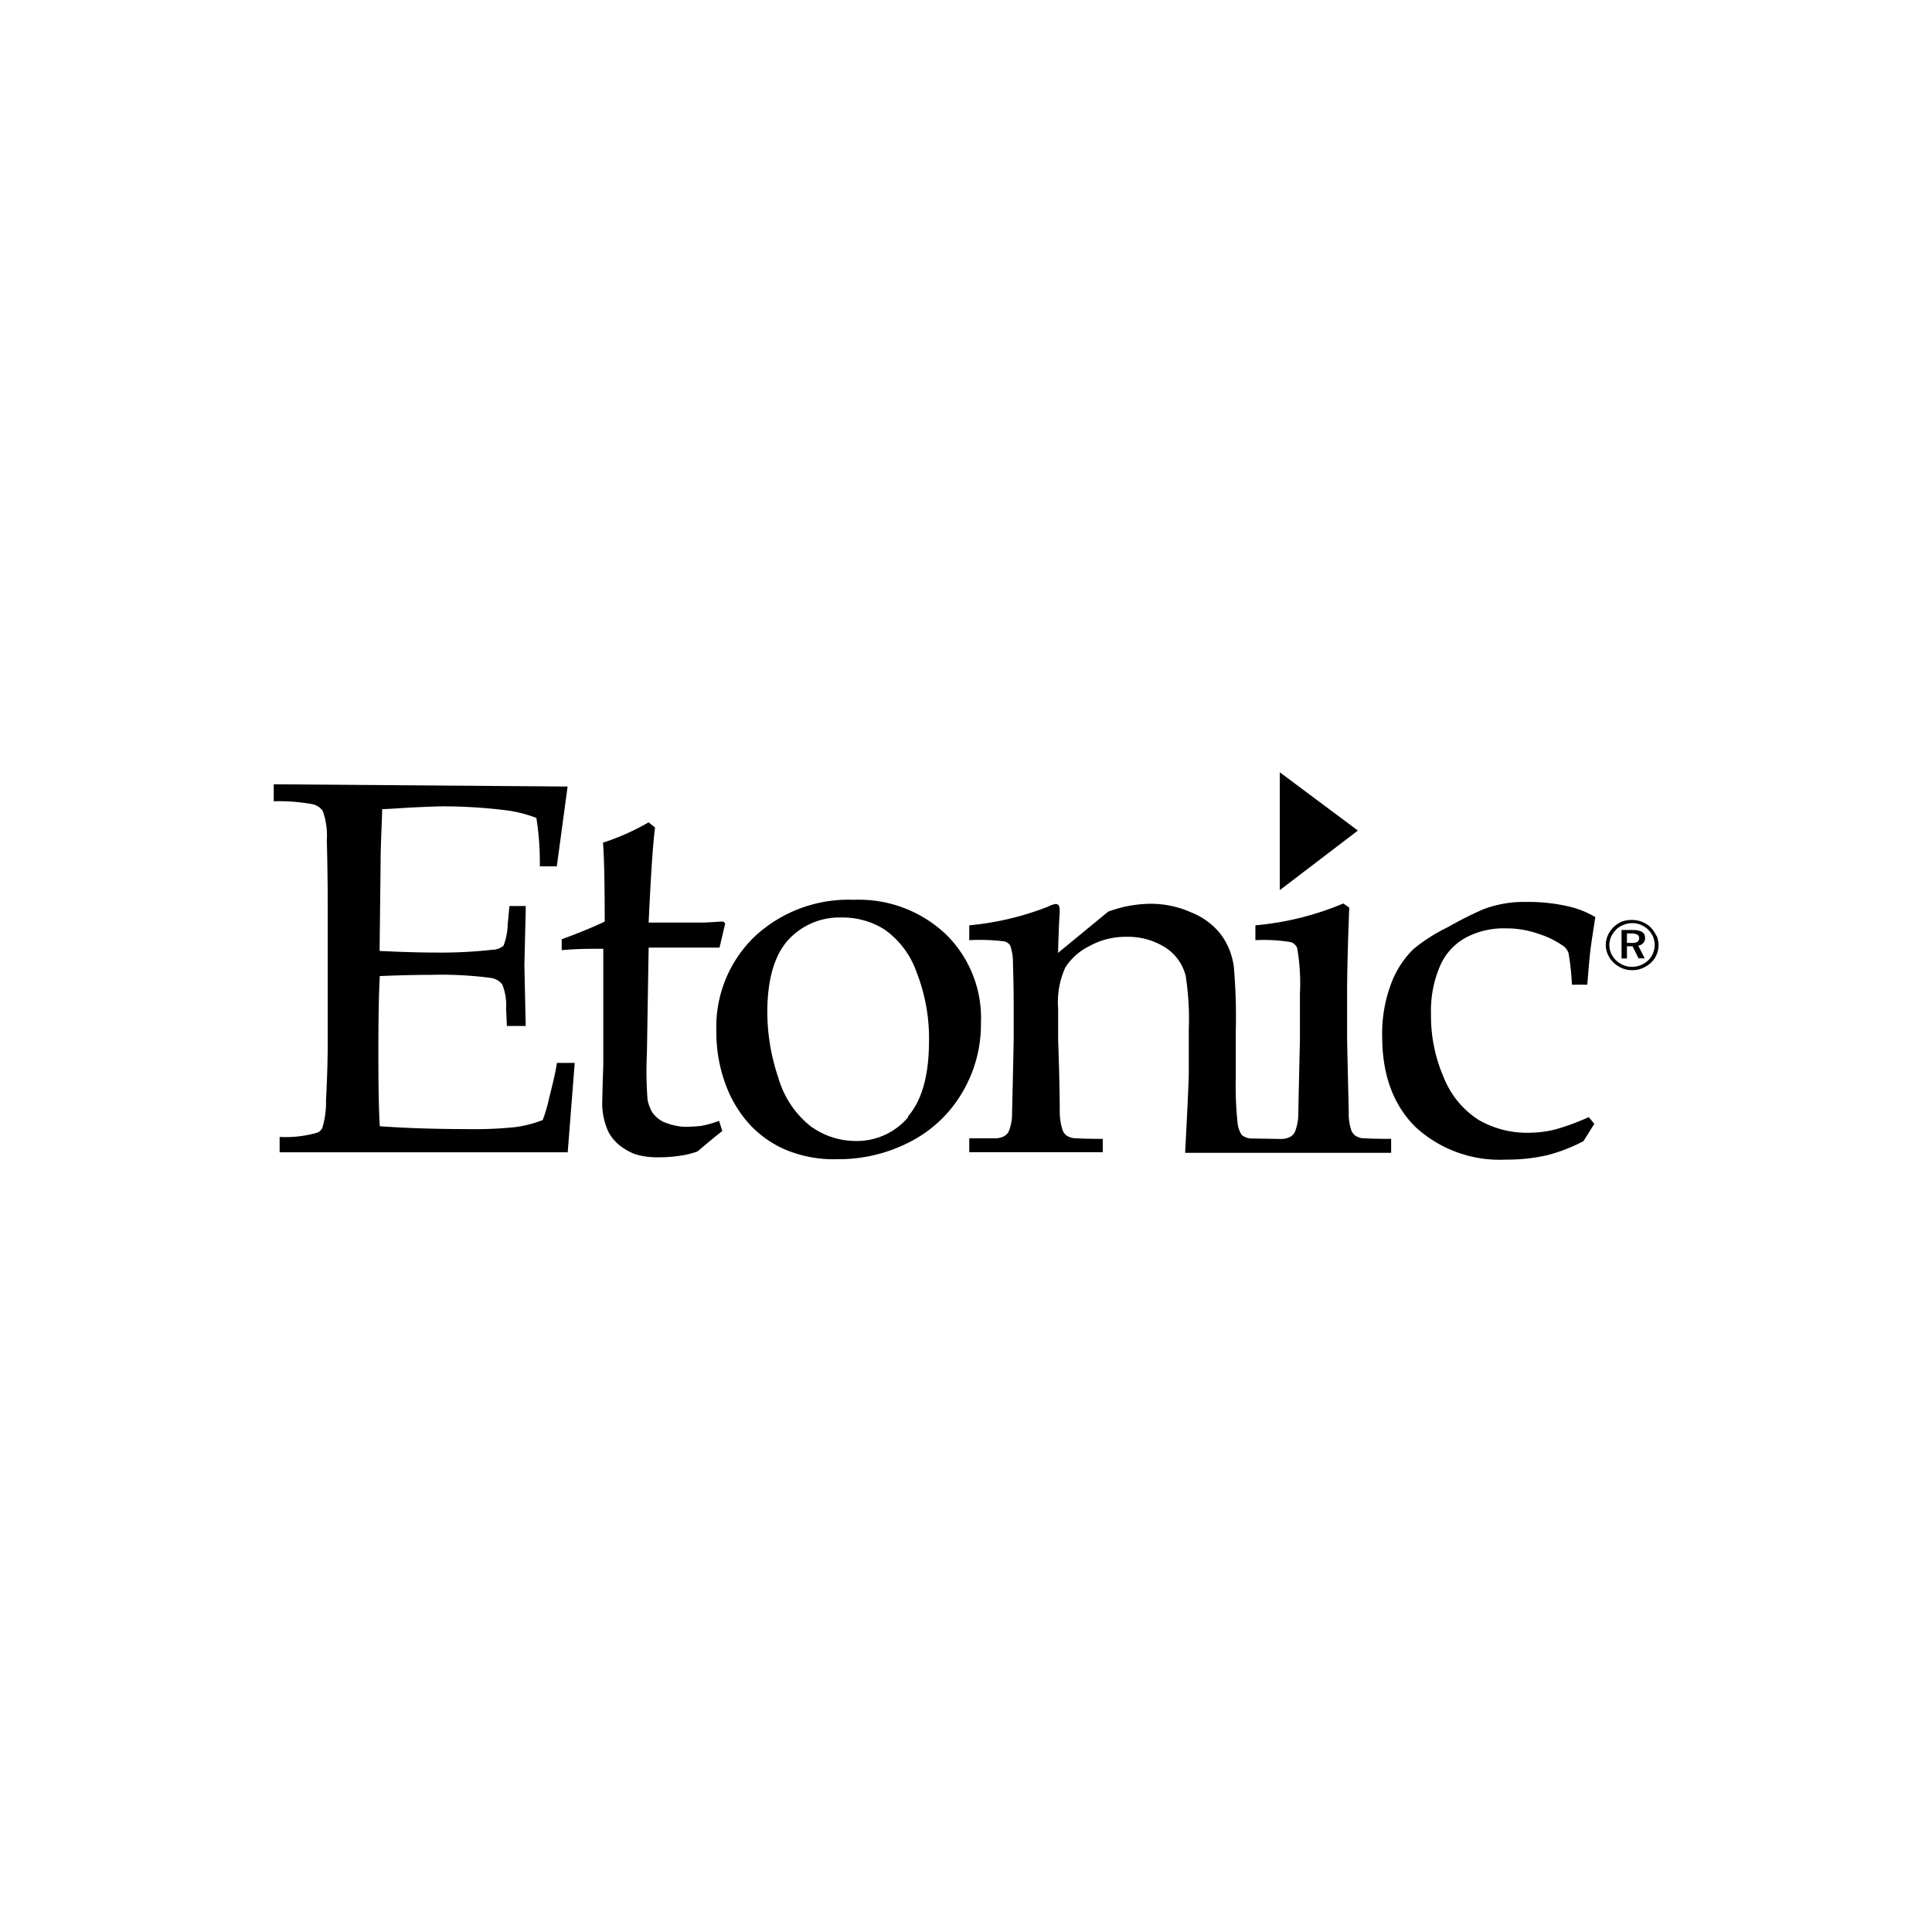
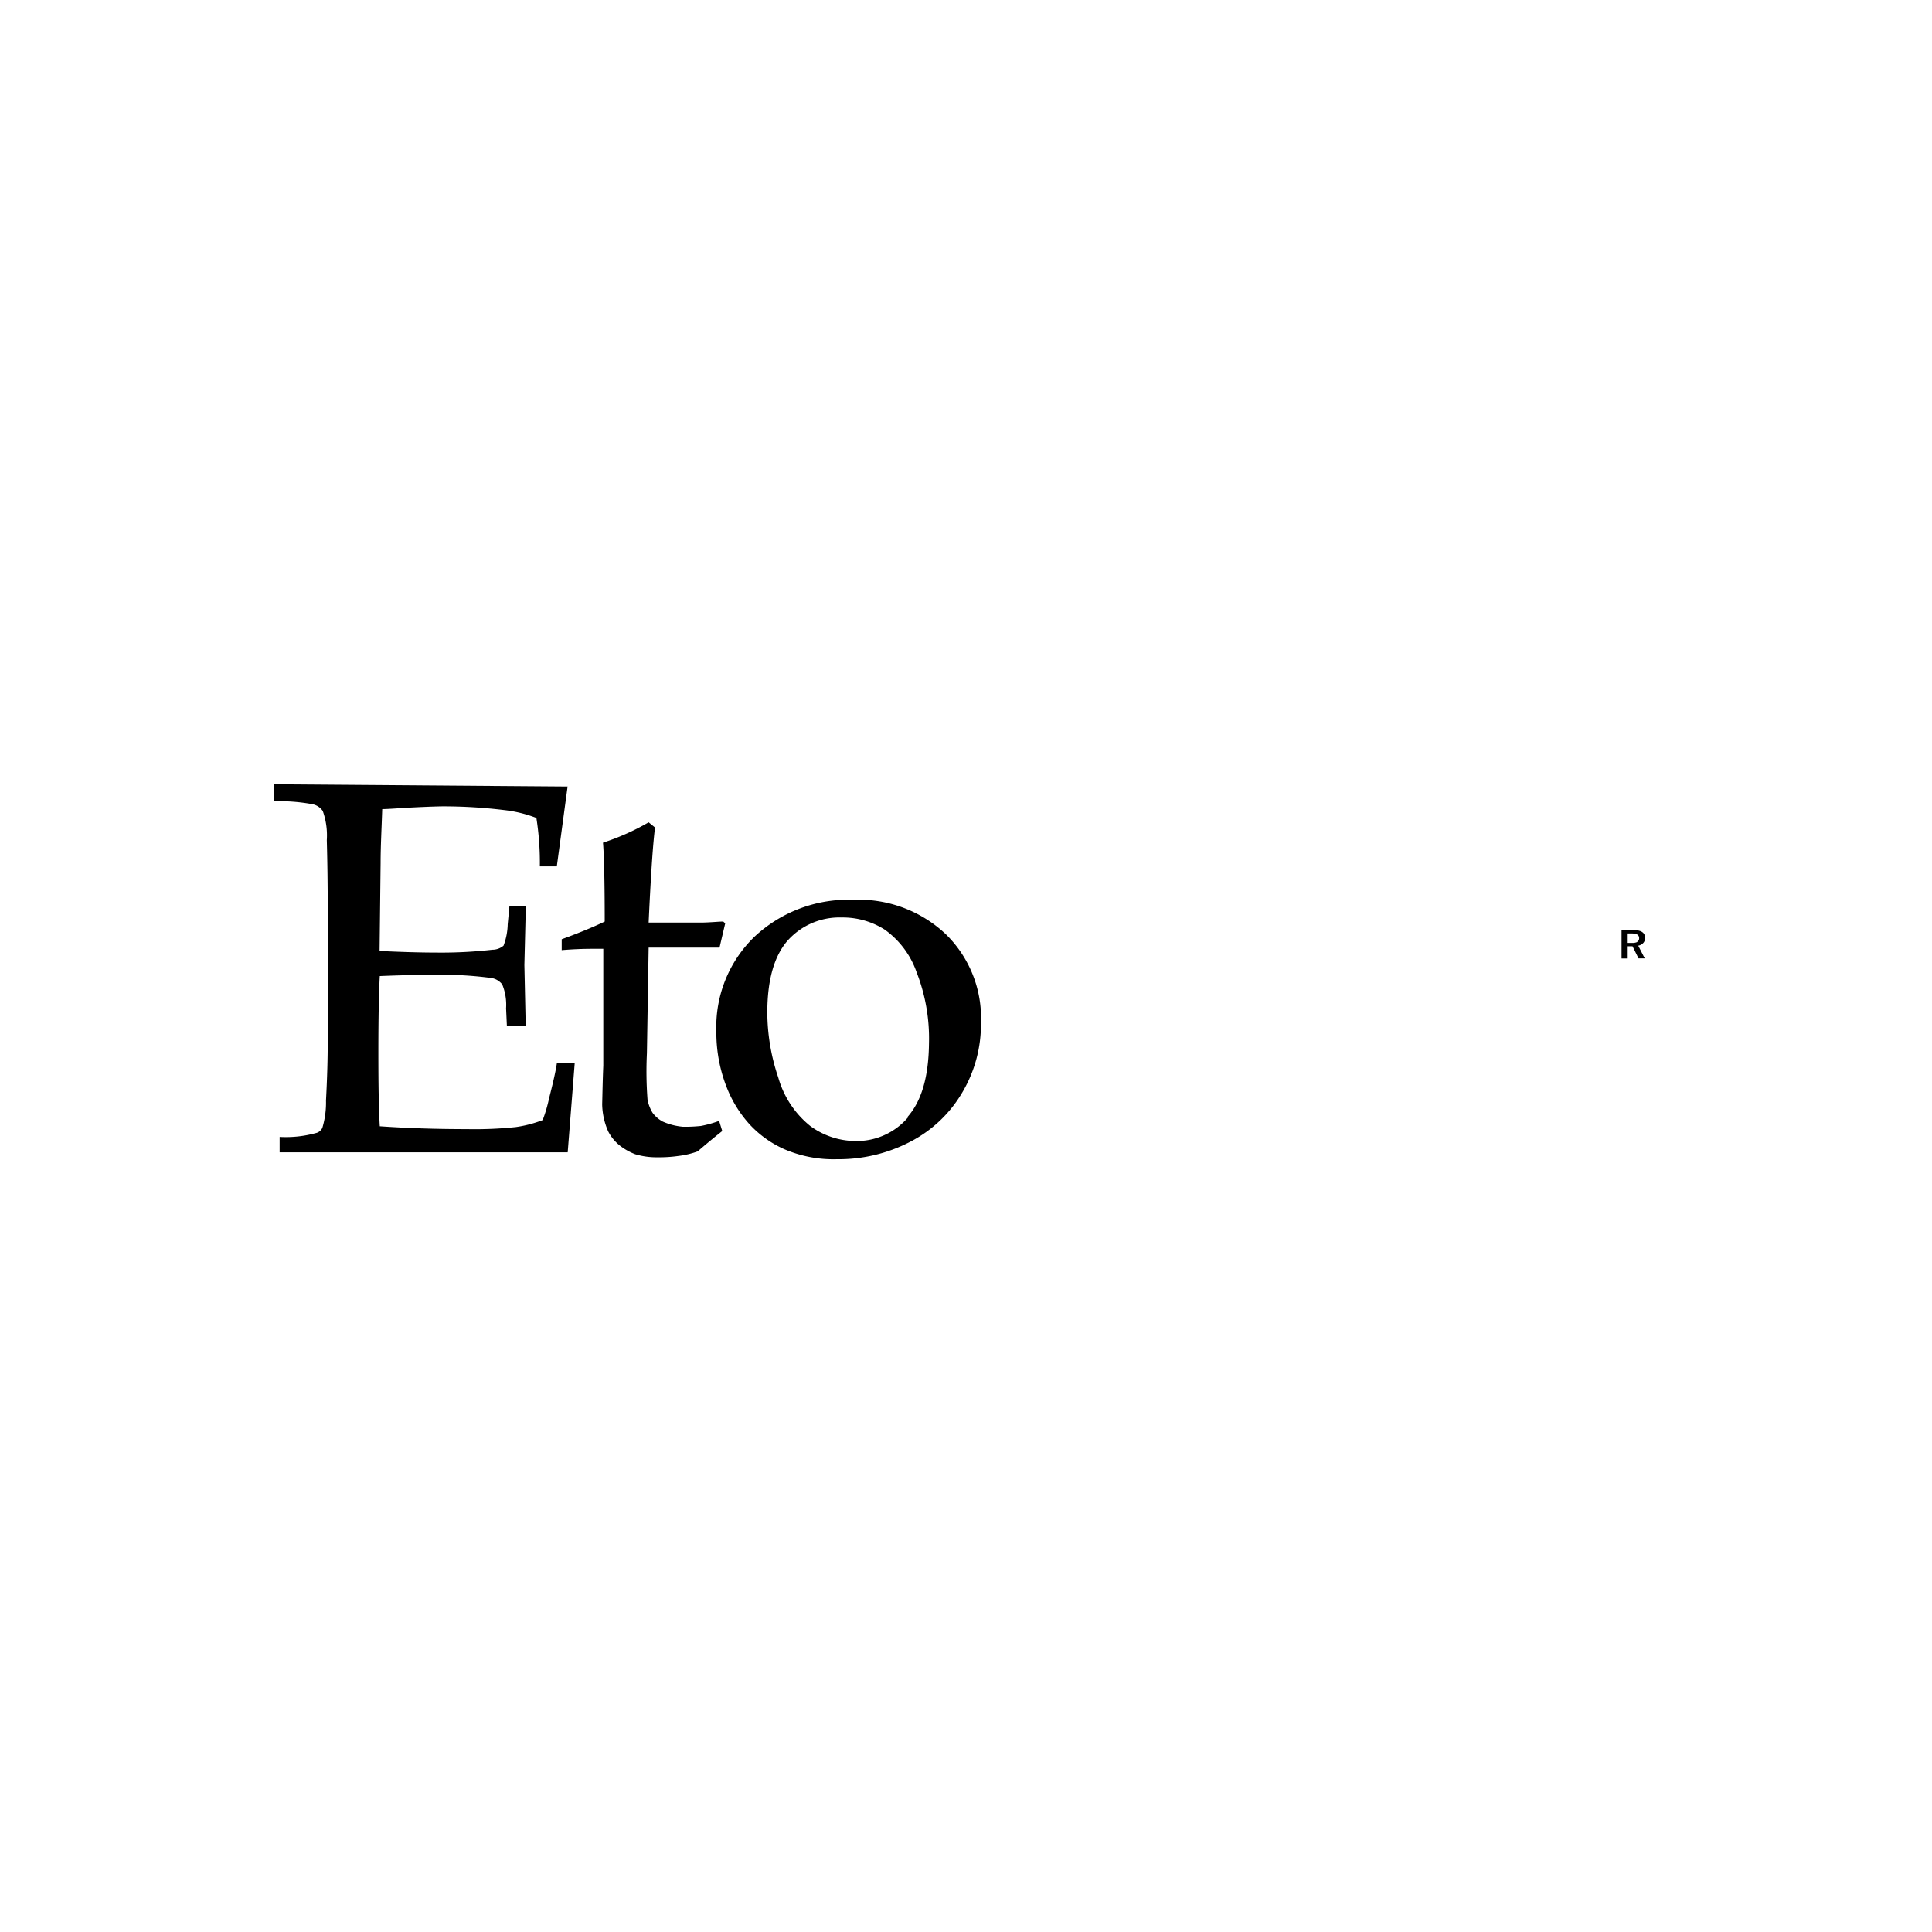
<svg xmlns="http://www.w3.org/2000/svg" viewBox="0 0 190 190">
  <defs>
    <style>.cls-1{fill:#fff;}</style>
  </defs>
  <title>01_ClientLogoMasters</title>
  <g id="BG">
-     <rect class="cls-1" width="190" height="190" />
-   </g>
+     </g>
  <g id="Etonic">
-     <polygon points="125.86 75.95 125.86 87.54 133.54 81.68 125.86 75.95" />
    <path d="M161.78,92.22c0-.51-.4-.76-1.21-.76h-1.1v2.8H160V93.06h.55l.59,1.19h.61L161.11,93a.84.84,0,0,0,.49-.26A.68.68,0,0,0,161.78,92.22Zm-.74.41a1.17,1.17,0,0,1-.56.1H160v-.93h.46a1.26,1.26,0,0,1,.56.11.4.4,0,0,1,.18.37A.37.37,0,0,1,161,92.62Z" />
-     <path d="M144.17,92.2a7.89,7.89,0,0,1,3.87-.9,9.42,9.42,0,0,1,3.27.54,8.86,8.86,0,0,1,2.47,1.22,1.4,1.4,0,0,1,.48.69,25.88,25.88,0,0,1,.33,3.09h1.51c.14-1.77.25-3,.34-3.65s.24-1.68.45-3a9.2,9.2,0,0,0-2.43-1,17.44,17.44,0,0,0-4.3-.49,11.34,11.34,0,0,0-4.33.74,35,35,0,0,0-3.44,1.74A16.64,16.64,0,0,0,139,93.34a9.28,9.28,0,0,0-2.2,3.42,13.87,13.87,0,0,0-.87,5.18q0,5.64,3.27,8.89a12.22,12.22,0,0,0,8.9,3.21,17.61,17.61,0,0,0,4-.42,16.09,16.09,0,0,0,3.63-1.4l1.06-1.7-.55-.66a22.07,22.07,0,0,1-3.31,1.22,11.14,11.14,0,0,1-2.64.32,9.48,9.48,0,0,1-4.9-1.28A8.8,8.8,0,0,1,142,106a15.12,15.12,0,0,1-1.27-6.29,11.09,11.09,0,0,1,.91-4.76A5.78,5.78,0,0,1,144.17,92.2Z" />
-     <path d="M162.87,92a2.57,2.57,0,0,0-.54-.8,2.61,2.61,0,0,0-.84-.54,2.66,2.66,0,0,0-1-.19,2.79,2.79,0,0,0-1,.17,2.53,2.53,0,0,0-.79.52,2.59,2.59,0,0,0-.58.83,2.3,2.3,0,0,0,0,1.88,2.5,2.5,0,0,0,.56.79,2.63,2.63,0,0,0,.83.55,2.47,2.47,0,0,0,1,.2,2.49,2.49,0,0,0,1-.19,2.88,2.88,0,0,0,.85-.54,2.39,2.39,0,0,0,.55-.78,2.41,2.41,0,0,0,0-1.9Zm-.32,1.78a2,2,0,0,1-.47.67,2.3,2.3,0,0,1-1.6.63,2.1,2.1,0,0,1-.84-.17,2.35,2.35,0,0,1-.71-.46,2.44,2.44,0,0,1-.49-.7,2.1,2.1,0,0,1-.17-.8,2.22,2.22,0,0,1,.17-.83,2.82,2.82,0,0,1,.51-.72,2.17,2.17,0,0,1,.71-.44,2.23,2.23,0,0,1,2.91,1.17,2.28,2.28,0,0,1,.16.84A2.11,2.11,0,0,1,162.56,93.74Z" />
    <path d="M93,91.86a12.47,12.47,0,0,0-9.07-3.37,13.51,13.51,0,0,0-9.72,3.62,12.32,12.32,0,0,0-3.76,9.31,14.67,14.67,0,0,0,1.22,6,11.88,11.88,0,0,0,2,3.1A10.39,10.39,0,0,0,77.1,113a12.21,12.21,0,0,0,5.22,1,15.23,15.23,0,0,0,7.24-1.74,12.61,12.61,0,0,0,5.09-4.85,13.1,13.1,0,0,0,1.82-6.81A11.52,11.52,0,0,0,93,91.86Zm-3.68,18a6.61,6.61,0,0,1-5.15,2.35,7.57,7.57,0,0,1-4.49-1.48,9.4,9.4,0,0,1-3.14-4.76,20.09,20.09,0,0,1-1.08-6.38q0-4.8,2-7.09a6.83,6.83,0,0,1,5.3-2.27A7.69,7.69,0,0,1,87,91.42a8.62,8.62,0,0,1,3.13,4.16,17.91,17.91,0,0,1,1.23,7C91.33,105.84,90.65,108.25,89.27,109.82Z" />
-     <path d="M133.28,111.68a1.71,1.71,0,0,1-.35-.41,5.14,5.14,0,0,1-.29-1.86c0-.36-.07-2.75-.16-7.18V97.58q0-2.88.21-8.32l-.58-.41A28.76,28.76,0,0,1,123.46,91v1.46a16,16,0,0,1,3.53.2,1.08,1.08,0,0,1,.58.57,20.62,20.62,0,0,1,.27,4.52v4.49c-.11,4.67-.16,7.12-.16,7.35a4.82,4.82,0,0,1-.37,1.81,1.25,1.25,0,0,1-.48.43,2,2,0,0,1-.84.18l-3-.05a1.58,1.58,0,0,1-.88-.35,2.64,2.64,0,0,1-.39-1.07,34.35,34.35,0,0,1-.19-4.52v-4.53a57.82,57.82,0,0,0-.19-6.41,6.85,6.85,0,0,0-1.3-3.22,7,7,0,0,0-2.89-2.13,9.79,9.79,0,0,0-4.05-.85,12.38,12.38,0,0,0-4.11.77l-4.94,4.06c.06-2,.11-3.27.16-3.89a2.72,2.72,0,0,0,0-.4.74.74,0,0,0-.1-.39.39.39,0,0,0-.29-.13,2.28,2.28,0,0,0-.72.25A28.39,28.39,0,0,1,95.32,91v1.46a19.31,19.31,0,0,1,3.44.12.94.94,0,0,1,.59.41,5.24,5.24,0,0,1,.27,1.79c.05,1.57.07,3,.07,4.4v3c-.09,4.67-.16,7.12-.16,7.35a4.52,4.52,0,0,1-.36,1.81,1.29,1.29,0,0,1-.48.43,2,2,0,0,1-.85.18l-2.52,0v1.36h13.13V112c-1.84,0-2.81-.06-2.92-.08a1.76,1.76,0,0,1-.66-.26,1.35,1.35,0,0,1-.33-.41,5.83,5.83,0,0,1-.32-1.86c0-.36,0-2.75-.16-7.18V99.14a8.2,8.2,0,0,1,.71-4,5.91,5.91,0,0,1,2.35-2.09,7.31,7.31,0,0,1,3.64-.92,6.85,6.85,0,0,1,3.84,1.05,4.66,4.66,0,0,1,2,2.76,27.39,27.39,0,0,1,.31,5.26v4.3c0,1.1-.36,7.87-.36,7.87h20.26V112c-1.86,0-2.84-.06-2.95-.08A1.71,1.71,0,0,1,133.28,111.68Z" />
    <path d="M68.93,110.73a15.25,15.25,0,0,1-1.75.08,6.28,6.28,0,0,1-2-.51,3.06,3.06,0,0,1-1-.86,3.82,3.82,0,0,1-.5-1.31,37,37,0,0,1-.06-4.55l.17-10.39,3.89,0c.94,0,2,0,3.08,0l.56-2.38-.19-.18c-.45,0-1.15.08-2.06.1l-2.75,0-2.53,0c.22-4.82.44-7.94.63-9.35l-.63-.51a23.06,23.06,0,0,1-4.49,2c.1,1.13.17,3.72.17,7.76-1.06.51-2.47,1.1-4.23,1.74v1.07c1.09-.09,2.08-.13,3-.13h1.09v10.59c0,.33,0,.62,0,.9-.06,1.38-.08,2.65-.11,3.8a6.88,6.88,0,0,0,.59,2.66,4.26,4.26,0,0,0,1.15,1.4,5.89,5.89,0,0,0,1.51.85,7.25,7.25,0,0,0,2.25.3,13,13,0,0,0,2-.13,8.32,8.32,0,0,0,1.89-.45c.79-.68,1.58-1.34,2.42-2l-.31-1A11.08,11.08,0,0,1,68.93,110.73Z" />
    <path d="M54,108a14.22,14.22,0,0,1-.63,2.15,11.86,11.86,0,0,1-2.65.69,38.63,38.63,0,0,1-4.81.2c-3.16,0-6-.1-8.56-.28-.1-1.63-.14-4-.14-7.19q0-5,.14-7.58c2.18-.09,3.85-.12,5.05-.12a37.12,37.12,0,0,1,5.85.3,1.68,1.68,0,0,1,1.14.64,5.28,5.28,0,0,1,.38,2.35l.08,1.74h1.85l-.13-6,.13-5.31v-.49H50.1l-.17,1.8a6.29,6.29,0,0,1-.41,2.1,1.69,1.69,0,0,1-1.09.4,44.53,44.53,0,0,1-5.39.28c-1.73,0-3.65-.06-5.71-.16l.1-8.64c0-1.65.1-3.42.16-5.31.63,0,1.69-.1,3.15-.17s2.43-.1,2.85-.1a49.63,49.63,0,0,1,5.95.36,12.75,12.75,0,0,1,3.21.78,28.17,28.17,0,0,1,.34,4.76h1.67l1.06-7.85-28.9-.22V78.8a18.23,18.23,0,0,1,3.82.29,1.63,1.63,0,0,1,1,.66,7.12,7.12,0,0,1,.4,2.87q.09,3.31.09,6.79v13c0,1.63-.05,3.57-.17,5.82a8.68,8.68,0,0,1-.36,2.69.94.94,0,0,1-.53.48,11.19,11.19,0,0,1-3.67.41v1.51H55.83l.69-8.79H54.77C54.65,105.35,54.39,106.48,54,108Z" />
  </g>
</svg>